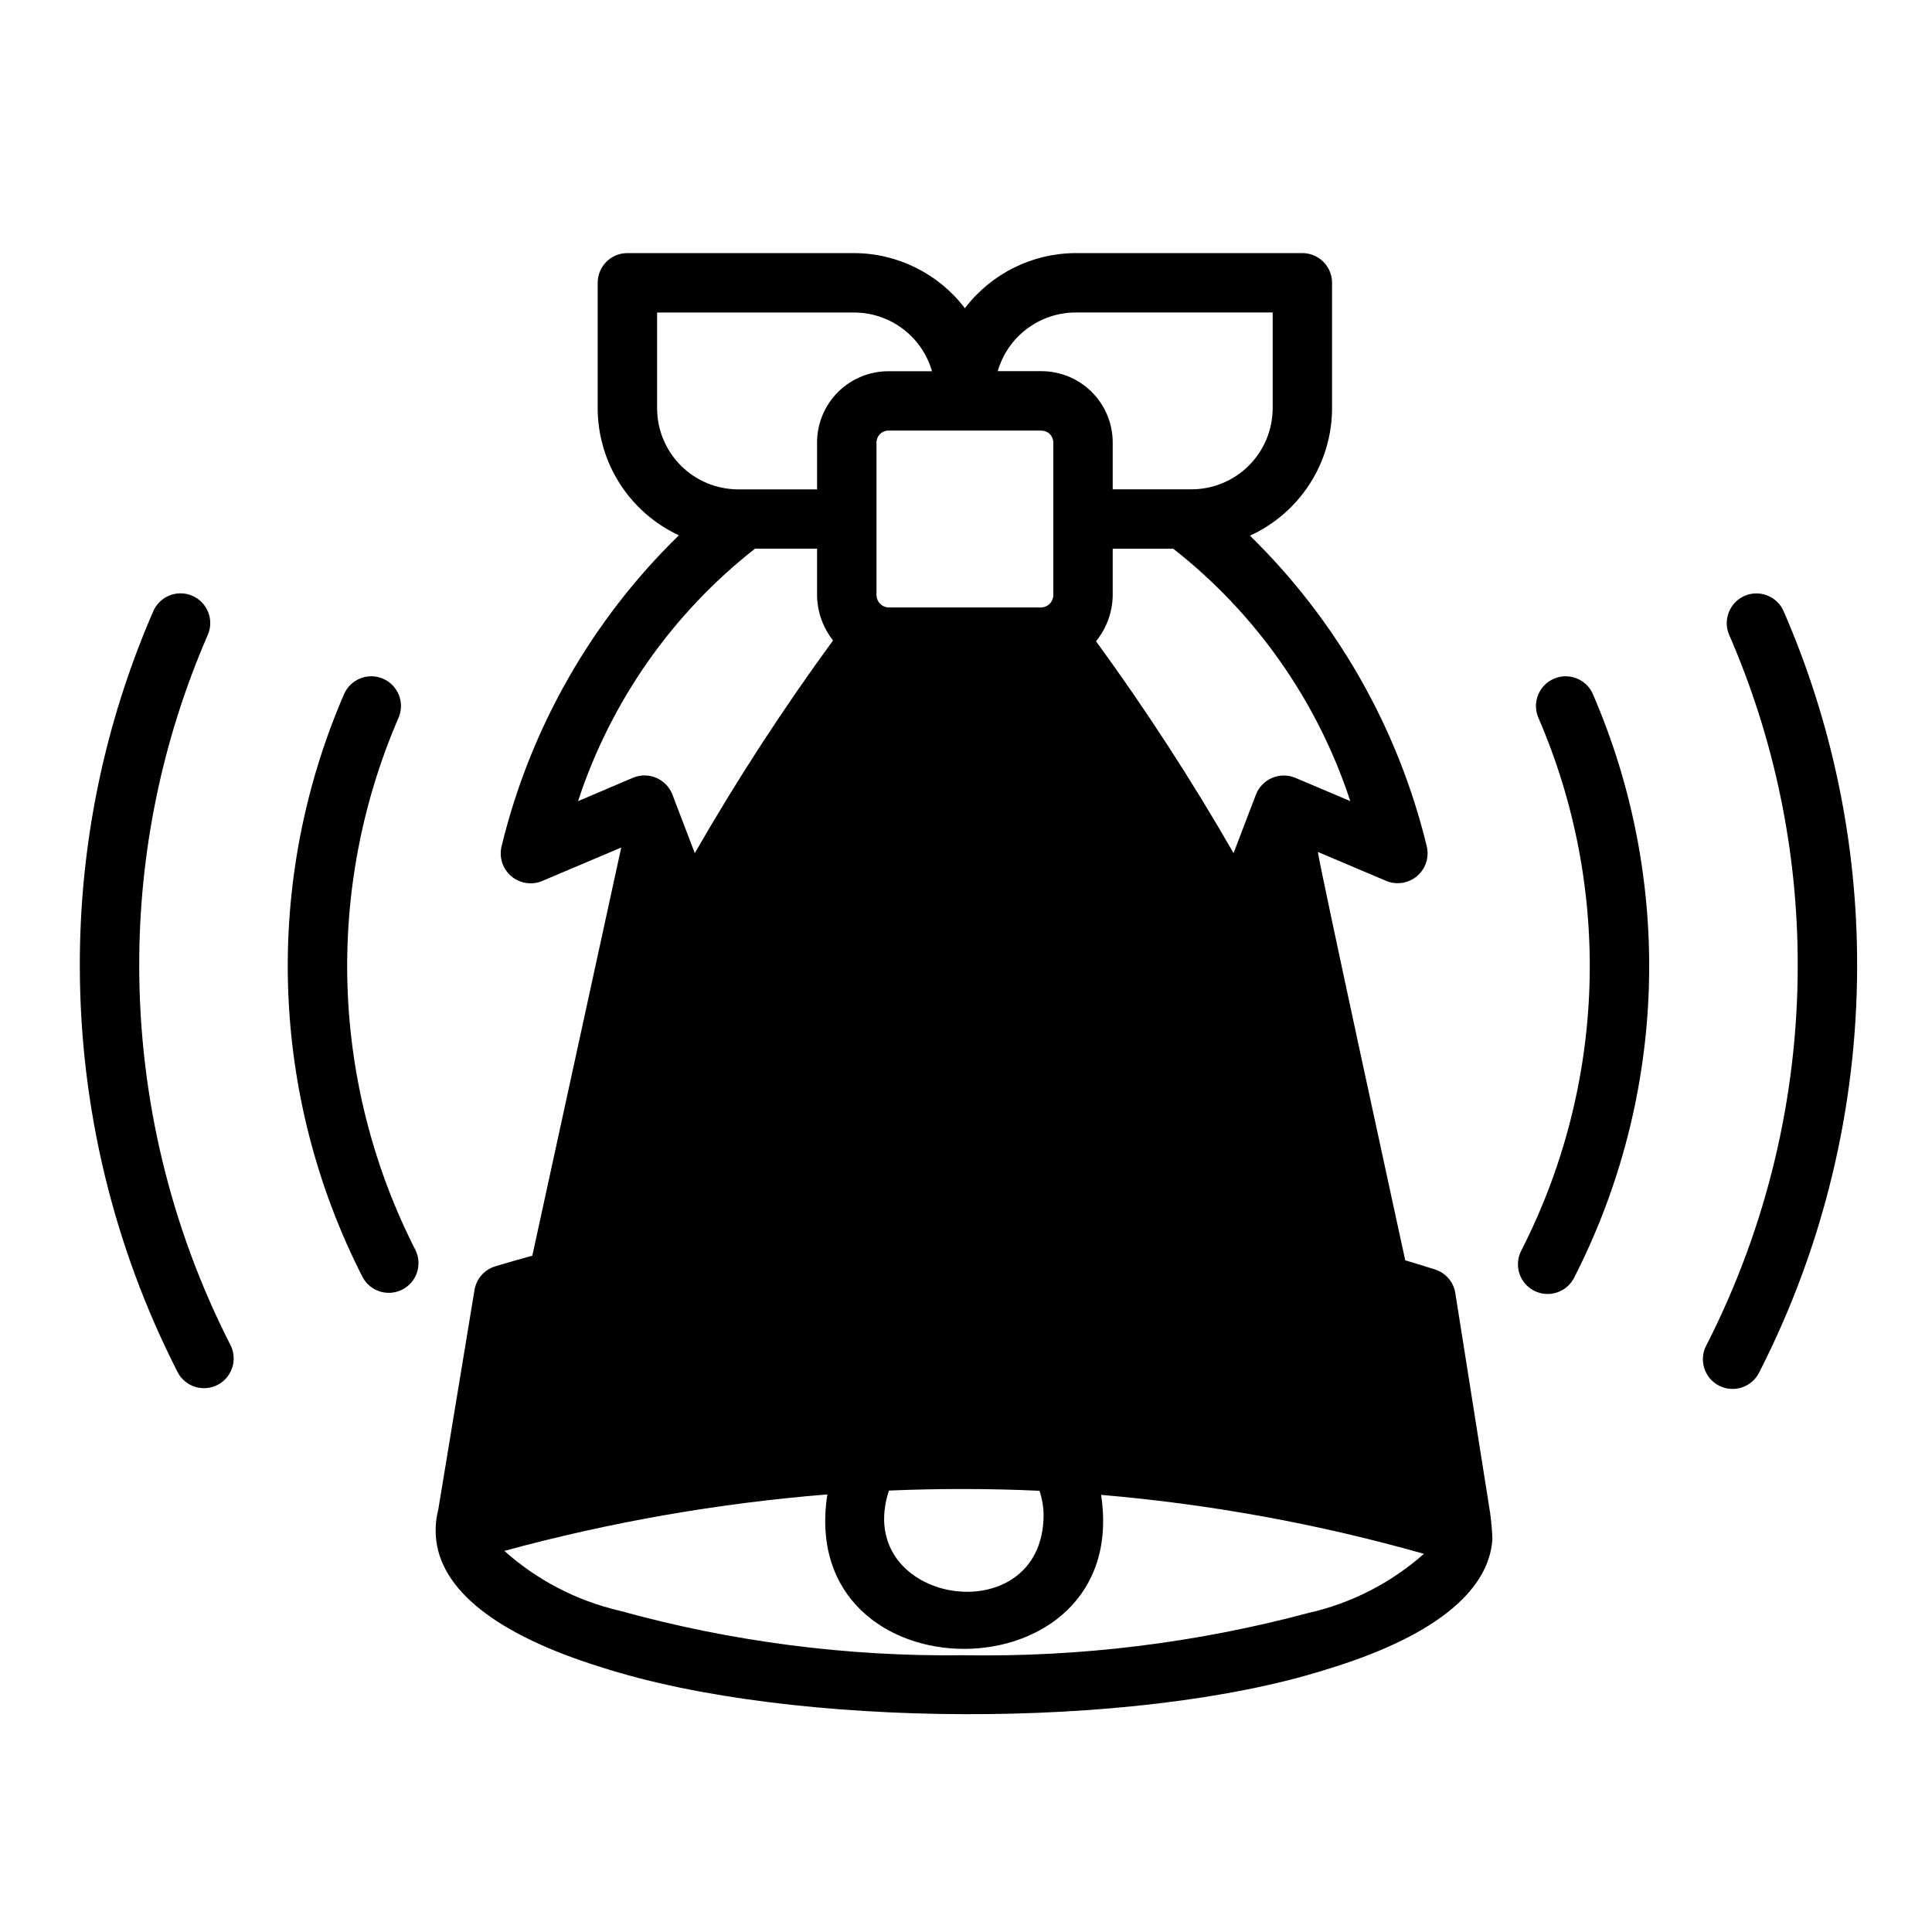
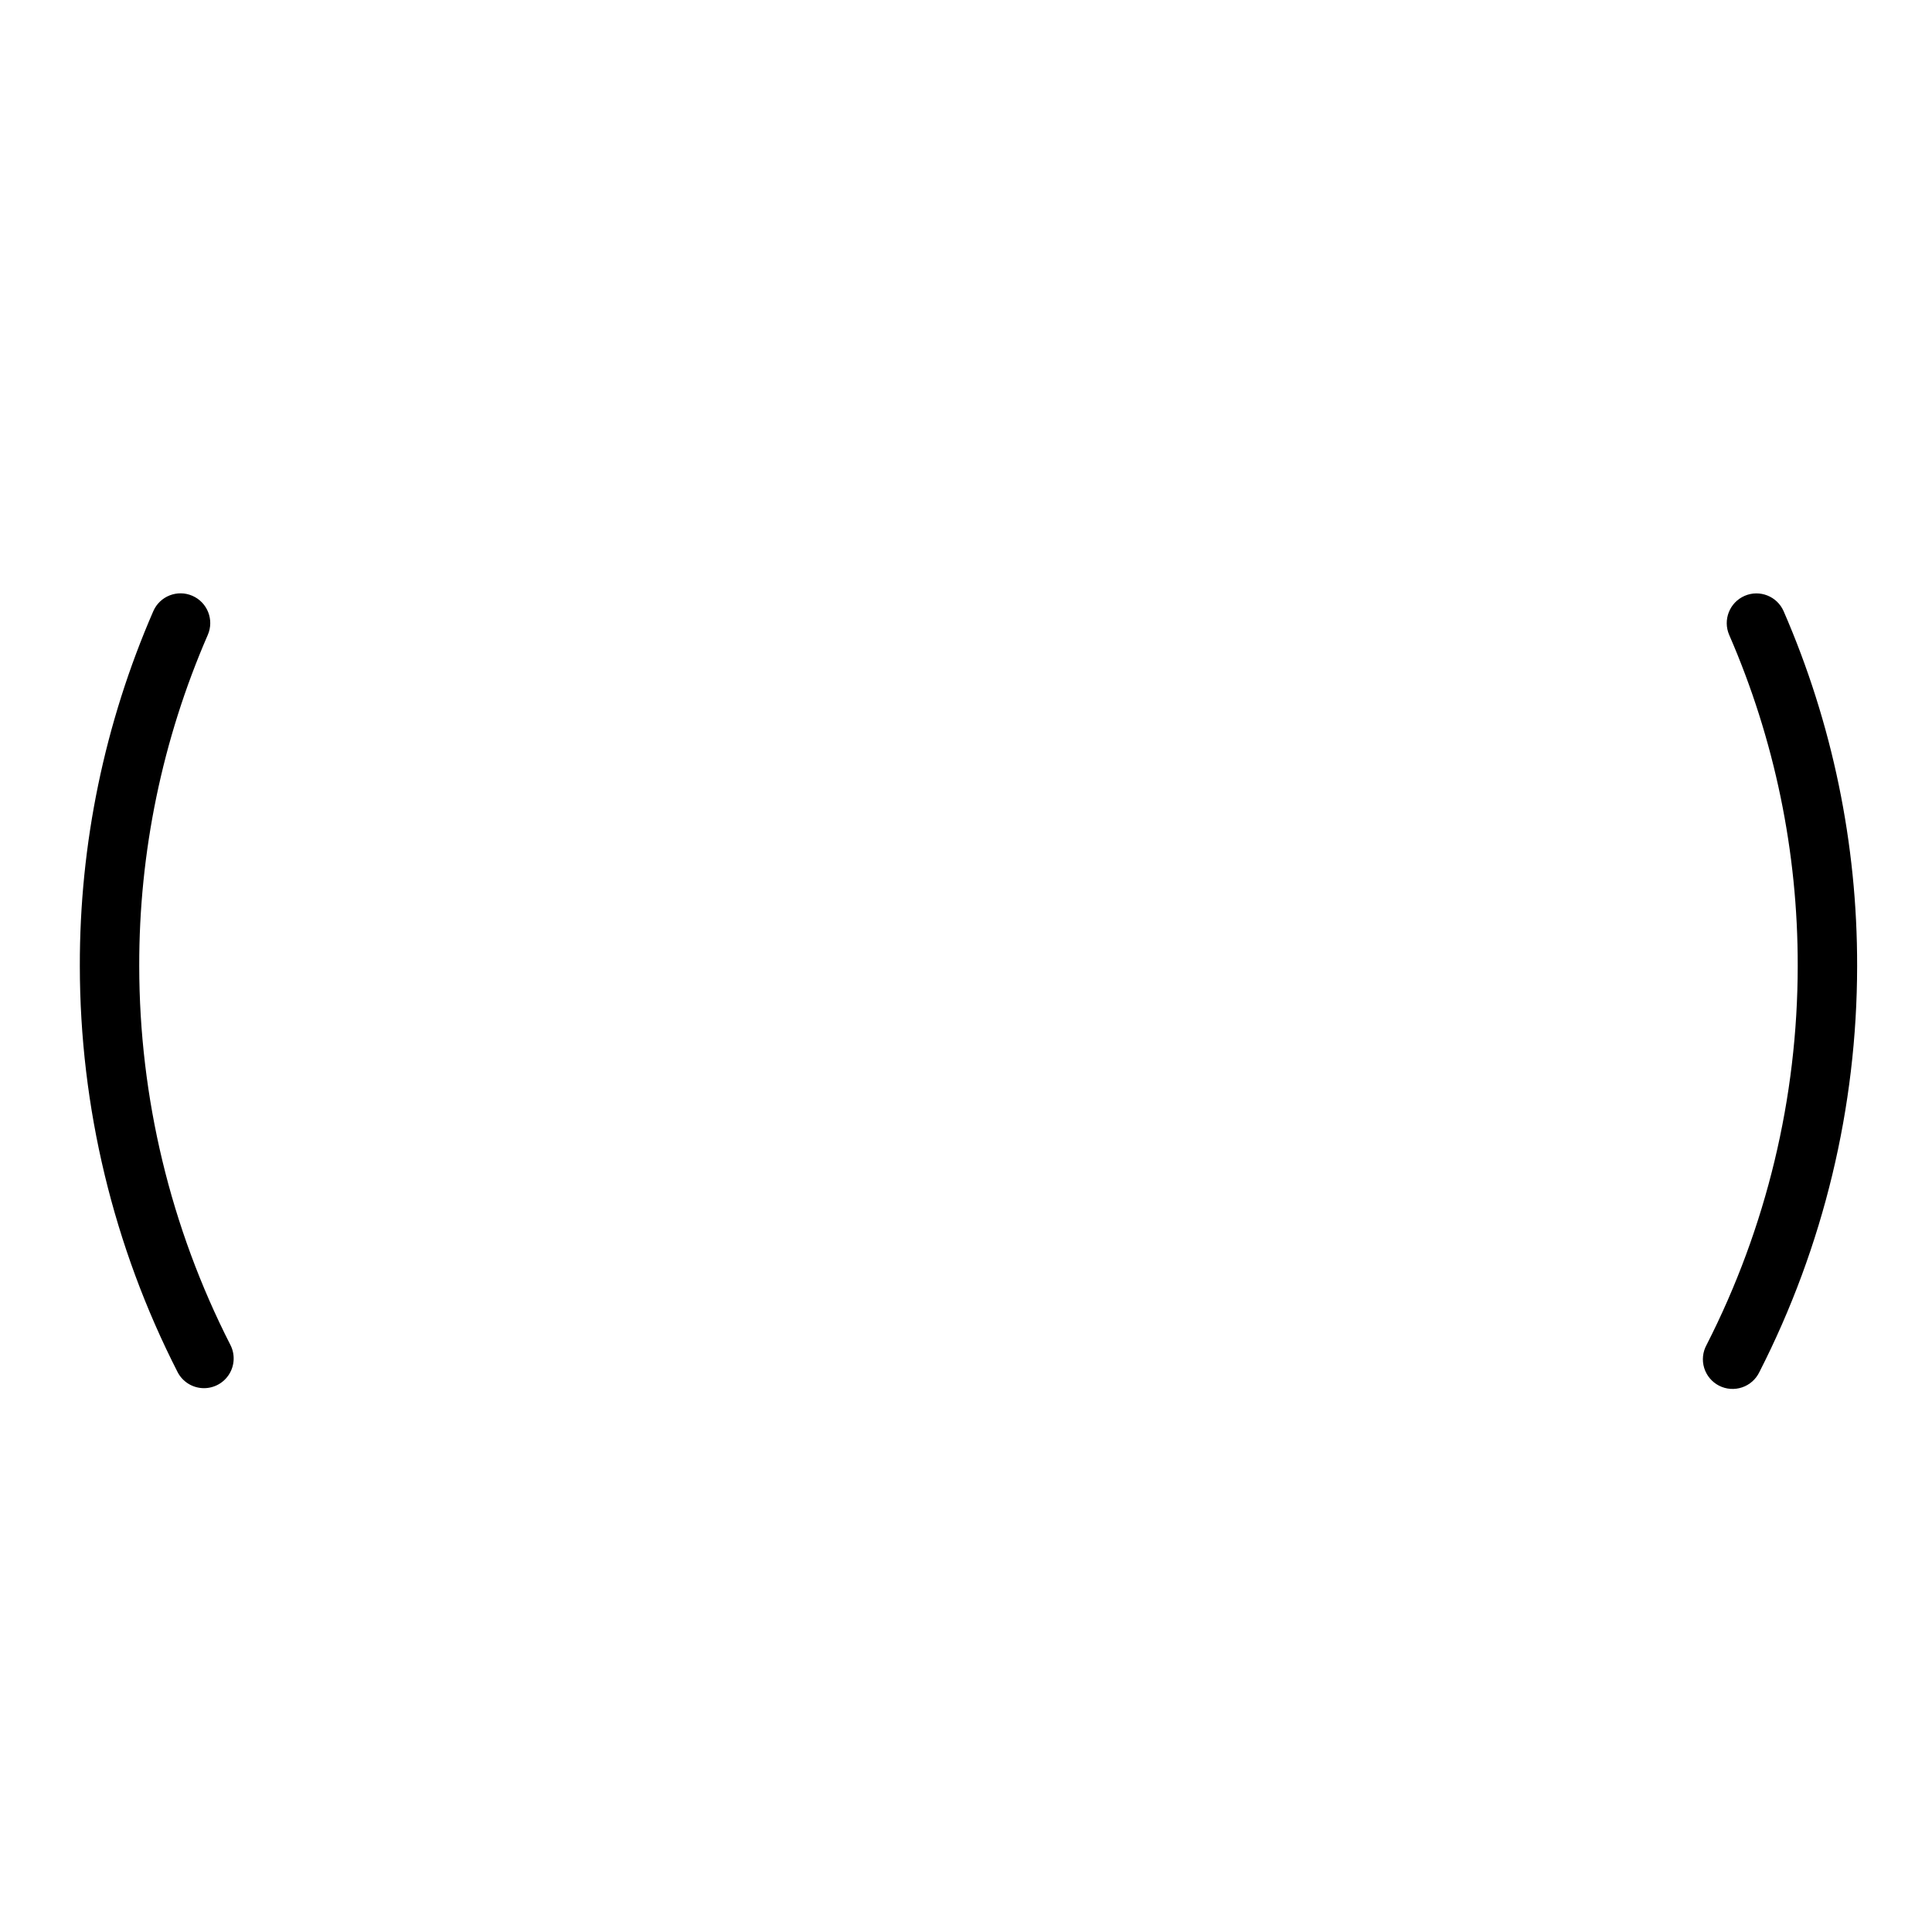
<svg xmlns="http://www.w3.org/2000/svg" fill="#000000" width="800px" height="800px" version="1.1" viewBox="144 144 512 512">
  <g>
-     <path d="m275.2 479.61c-2.852 0.879-4.961 3.297-5.449 6.242l-9.598 58.16 0.004-0.004c-0.598 2.312-0.816 4.703-0.652 7.086 0.93 14.121 16.012 26.145 44.027 34.793 50.438 16.246 141.04 16.586 191.73 0.613 28.062-8.469 43.227-20.395 44.242-34.512v0.004c-0.074-2.371-0.277-4.738-0.609-7.086l-9.219-58.215h0.004c-0.461-2.914-2.516-5.328-5.324-6.25-2.644-0.867-5.297-1.629-7.949-2.441 0 0-22.734-104.4-23.152-108.22l18.152 7.691c2.777 1.129 5.953 0.598 8.207-1.371 2.258-1.973 3.207-5.047 2.461-7.949-7.602-31.242-23.824-59.723-46.824-82.191 6.477-2.957 11.969-7.711 15.824-13.695 3.859-5.984 5.918-12.949 5.934-20.066v-33.254c0-2.086-0.828-4.09-2.305-5.566-1.477-1.477-3.477-2.305-5.566-2.305h-60.07c-11.527 0.039-22.383 5.438-29.363 14.609-6.984-9.176-17.84-14.574-29.371-14.609h-60.07c-4.348 0-7.871 3.523-7.871 7.871v33.242c0.012 7.082 2.043 14.008 5.856 19.973s9.246 10.715 15.664 13.699c-23.074 22.484-39.352 51.016-46.965 82.324-0.746 2.902 0.207 5.977 2.461 7.949 2.258 1.973 5.434 2.5 8.207 1.371l21.02-8.902-23.562 108.16c-3.273 0.938-6.574 1.836-9.871 2.852zm226.64-123.31-14.578-6.172c-1.969-0.82-4.188-0.809-6.148 0.027-1.961 0.836-3.504 2.426-4.277 4.414l-5.934 15.516c-11.125-19.363-23.289-38.105-36.449-56.145 2.801-3.434 4.359-7.711 4.426-12.137v-12.383h16.051c21.906 17.16 38.23 40.438 46.91 66.879zm-72.77-129.49h52.199v25.371c-0.008 5.699-2.273 11.16-6.301 15.188-4.023 4.031-9.484 6.297-15.184 6.305h-20.906v-12.414c0-5.012-1.992-9.816-5.535-13.359-3.543-3.543-8.348-5.535-13.359-5.535h-11.578c1.297-4.481 4.012-8.418 7.738-11.223 3.727-2.805 8.262-4.324 12.926-4.332zm-9.086 31.309c0.836 0 1.637 0.332 2.227 0.922 0.59 0.59 0.922 1.391 0.922 2.227v40.566c-0.07 1.707-1.438 3.074-3.148 3.148h-40.555c-1.707-0.082-3.07-1.445-3.148-3.148v-40.574c0-1.738 1.41-3.148 3.148-3.148zm0.582 287.45c-0.211 31.707-50.836 23.695-40.996-6.551 13.32-0.57 26.621-0.555 39.902 0.055v0.004c0.707 2.094 1.078 4.285 1.094 6.492zm-102.43-293.38v-25.371h52.191c4.668 0.004 9.203 1.523 12.934 4.332 3.727 2.809 6.438 6.75 7.731 11.234h-11.57c-5.012 0-9.816 1.988-13.359 5.531-3.543 3.543-5.535 8.348-5.535 13.359v12.414h-20.891c-5.703-0.004-11.168-2.269-15.199-6.301s-6.297-9.496-6.301-15.199zm-20.945 104.12c8.668-26.453 24.996-49.742 46.906-66.91h16.43v12.445c0.078 4.316 1.566 8.488 4.234 11.887-13.234 18.102-25.465 36.918-36.637 56.363l-5.934-15.547c-0.773-1.988-2.316-3.578-4.277-4.414-1.961-0.832-4.176-0.844-6.144-0.027zm66.062 183.73c-8.438 54.578 80.828 54.531 72.547 0.117 28.949 2.465 57.602 7.695 85.555 15.625-8.73 7.727-19.273 13.121-30.648 15.684-29.77 7.949-60.504 11.719-91.316 11.191-30.812 0.395-61.527-3.582-91.227-11.809-11.34-2.633-21.828-8.086-30.504-15.844 28.008-7.621 56.66-12.633 85.59-14.965z" />
    <path d="m606.34 301.91c-3.984 1.73-5.812 6.363-4.086 10.352 12.039 27.68 18.219 57.551 18.16 87.734-0.016 34.91-8.297 69.32-24.156 100.42-1.027 1.863-1.254 4.062-0.633 6.098 0.625 2.035 2.043 3.731 3.938 4.703 1.895 0.969 4.098 1.133 6.113 0.449 2.016-0.68 3.668-2.148 4.586-4.07 17.004-33.32 25.879-70.195 25.898-107.6 0.062-32.344-6.566-64.344-19.469-94-1.73-3.988-6.363-5.816-10.352-4.086z" />
-     <path d="m566.14 327.95c-1.738-3.984-6.379-5.809-10.367-4.07-3.984 1.738-5.809 6.383-4.07 10.367 9.68 22.395 14.297 46.652 13.52 71.035-0.777 24.387-6.926 48.301-18.012 70.031-1.004 1.863-1.215 4.051-0.59 6.07 0.629 2.019 2.043 3.703 3.926 4.668 1.879 0.965 4.07 1.133 6.078 0.465 2.008-0.668 3.66-2.113 4.59-4.016 12.148-23.805 18.895-50 19.746-76.711 0.852-26.715-4.211-53.285-14.82-77.816z" />
    <path d="m198.07 511.88c2.738-0.004 5.277-1.434 6.703-3.773 1.426-2.336 1.535-5.25 0.285-7.688-15.863-31.102-24.141-65.512-24.16-100.42-0.059-30.184 6.125-60.055 18.164-87.734 1.738-3.988-0.086-8.629-4.07-10.367-3.988-1.738-8.629 0.082-10.367 4.07-12.906 29.664-19.535 61.68-19.469 94.031 0.02 37.406 8.895 74.281 25.898 107.6 1.348 2.633 4.059 4.285 7.016 4.281z" />
-     <path d="m245.53 323.87c-3.984-1.73-8.617 0.098-10.352 4.078-10.617 24.531-15.68 51.102-14.828 77.816 0.852 26.715 7.598 52.91 19.754 76.711 2.031 3.773 6.711 5.231 10.523 3.269 3.816-1.957 5.363-6.606 3.481-10.457-11.09-21.73-17.242-45.645-18.02-70.031-0.777-24.383 3.84-48.641 13.527-71.035 1.727-3.984-0.102-8.617-4.086-10.352z" />
  </g>
</svg>